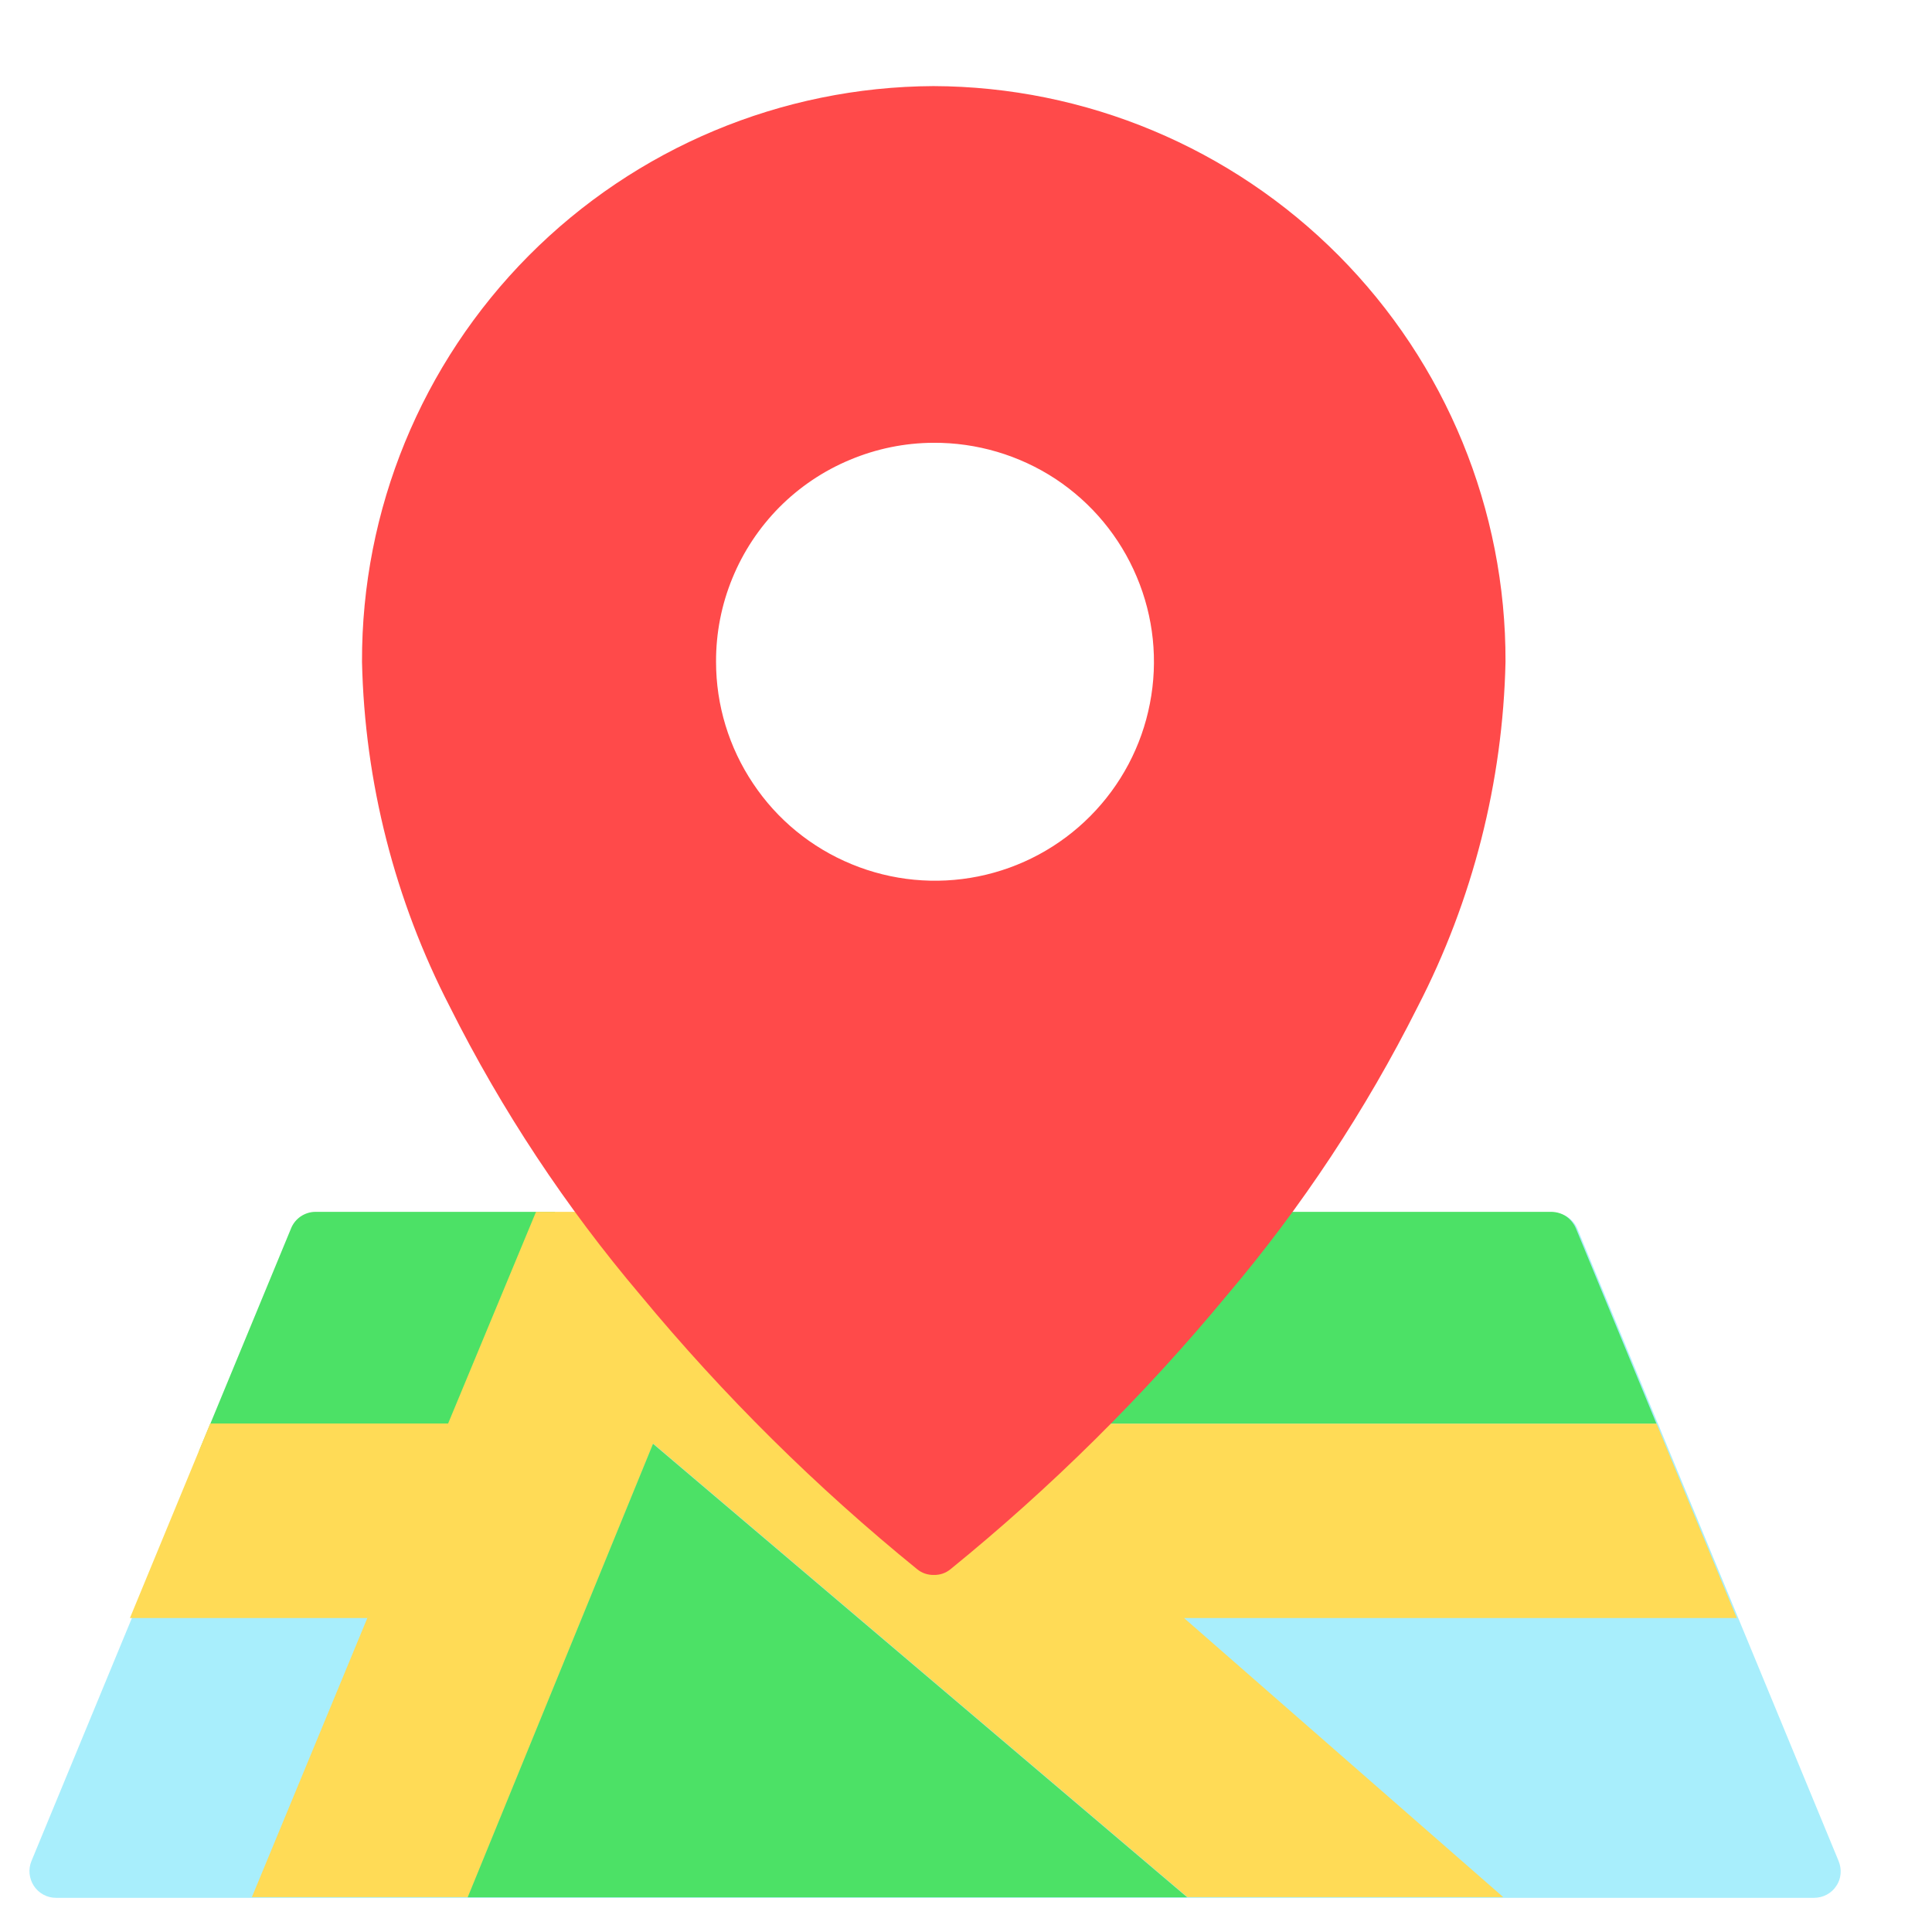
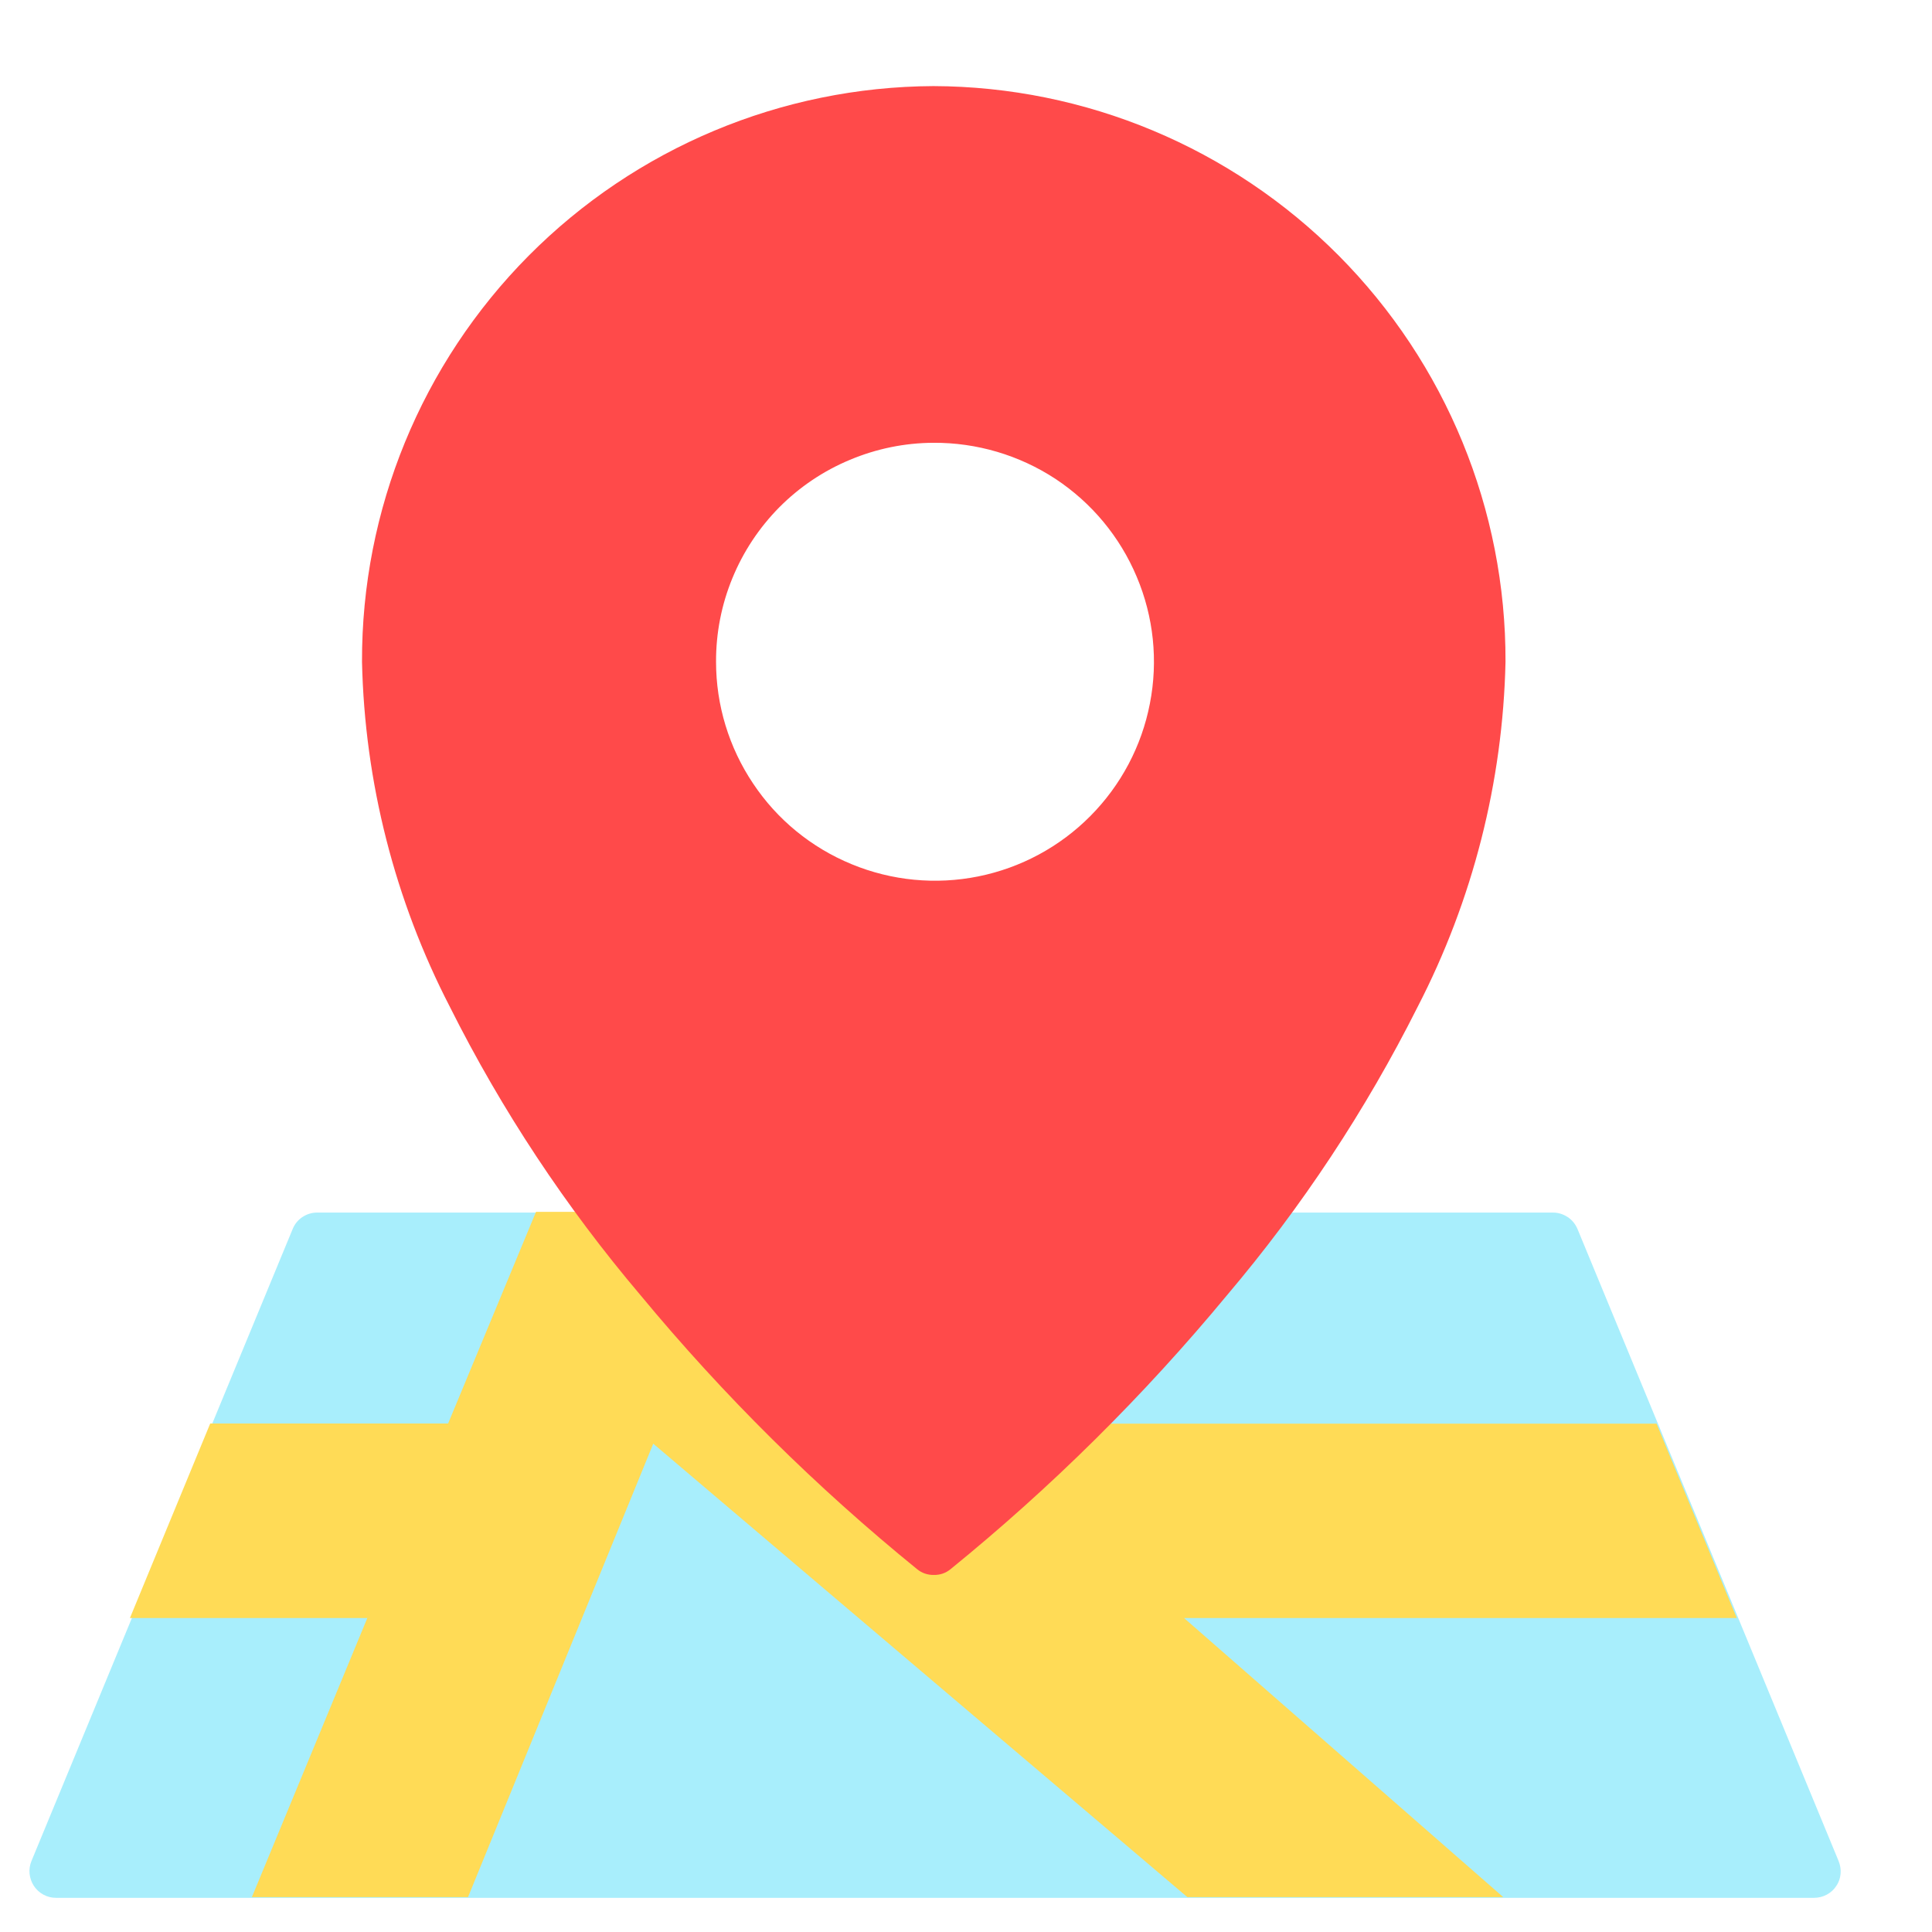
<svg xmlns="http://www.w3.org/2000/svg" width="16" height="16" viewBox="0 0 16 16" fill="none">
  <path d="M15.226 15.411L13.065 10.18C13.048 10.139 13.02 10.104 12.984 10.08C12.948 10.056 12.906 10.042 12.862 10.042H2.626C2.582 10.042 2.54 10.055 2.503 10.08C2.467 10.104 2.439 10.139 2.423 10.18L0.261 15.411C0.247 15.445 0.241 15.482 0.245 15.518C0.249 15.554 0.261 15.589 0.281 15.619C0.301 15.649 0.328 15.674 0.36 15.691C0.392 15.708 0.427 15.717 0.463 15.717H15.024C15.06 15.717 15.096 15.708 15.128 15.691C15.16 15.674 15.188 15.649 15.207 15.619C15.228 15.589 15.24 15.554 15.243 15.517C15.246 15.481 15.24 15.445 15.226 15.411Z" fill="#A8EEFC" />
-   <path d="M3.851 12.016L4.597 10.036H2.612C2.568 10.036 2.526 10.05 2.49 10.074C2.454 10.099 2.426 10.133 2.41 10.174L1.648 12.018L3.851 12.016Z" fill="#4CE166" />
-   <path d="M12.85 10.036H5.953L7.965 11.79H13.718L13.051 10.173C13.034 10.133 13.006 10.099 12.971 10.074C12.935 10.05 12.893 10.037 12.85 10.036Z" fill="#4CE166" />
  <path d="M14.383 13.4L13.719 11.79H7.965L5.953 10.036H4.439L3.711 11.789H1.741L1.3 12.857L1.076 13.4H3.042L2.086 15.711H3.876L5.41 11.956L9.833 15.711H12.449L9.806 13.4H14.383Z" fill="#FFDB56" />
  <path d="M7.73 0.713C6.47 0.719 5.265 1.225 4.378 2.118C3.491 3.012 2.994 4.221 2.998 5.481C3.02 6.476 3.269 7.454 3.726 8.339C4.155 9.195 4.686 9.997 5.305 10.727C5.992 11.557 6.76 12.317 7.596 12.996C7.635 13.028 7.684 13.044 7.734 13.043C7.784 13.044 7.832 13.028 7.871 12.996C8.707 12.317 9.474 11.557 10.161 10.727C10.78 9.997 11.31 9.195 11.74 8.339C12.197 7.454 12.446 6.476 12.468 5.481C12.472 4.22 11.974 3.01 11.086 2.116C10.197 1.222 8.99 0.717 7.73 0.713ZM7.73 3.667C8.089 3.665 8.441 3.769 8.741 3.966C9.041 4.164 9.275 4.446 9.414 4.777C9.554 5.108 9.592 5.473 9.523 5.826C9.455 6.179 9.283 6.503 9.03 6.758C8.777 7.013 8.454 7.187 8.102 7.258C7.75 7.329 7.385 7.294 7.053 7.157C6.72 7.02 6.436 6.788 6.237 6.489C6.037 6.191 5.93 5.84 5.93 5.481C5.929 5.243 5.975 5.008 6.065 4.789C6.155 4.569 6.287 4.37 6.454 4.201C6.621 4.033 6.82 3.899 7.039 3.808C7.258 3.716 7.492 3.668 7.73 3.667Z" fill="#FF4A4A" />
-   <path d="M3.873 15.713H9.832L5.408 11.957L3.873 15.713Z" fill="#4CE166" />
+   <path d="M3.873 15.713H9.832L3.873 15.713Z" fill="#4CE166" />
</svg>